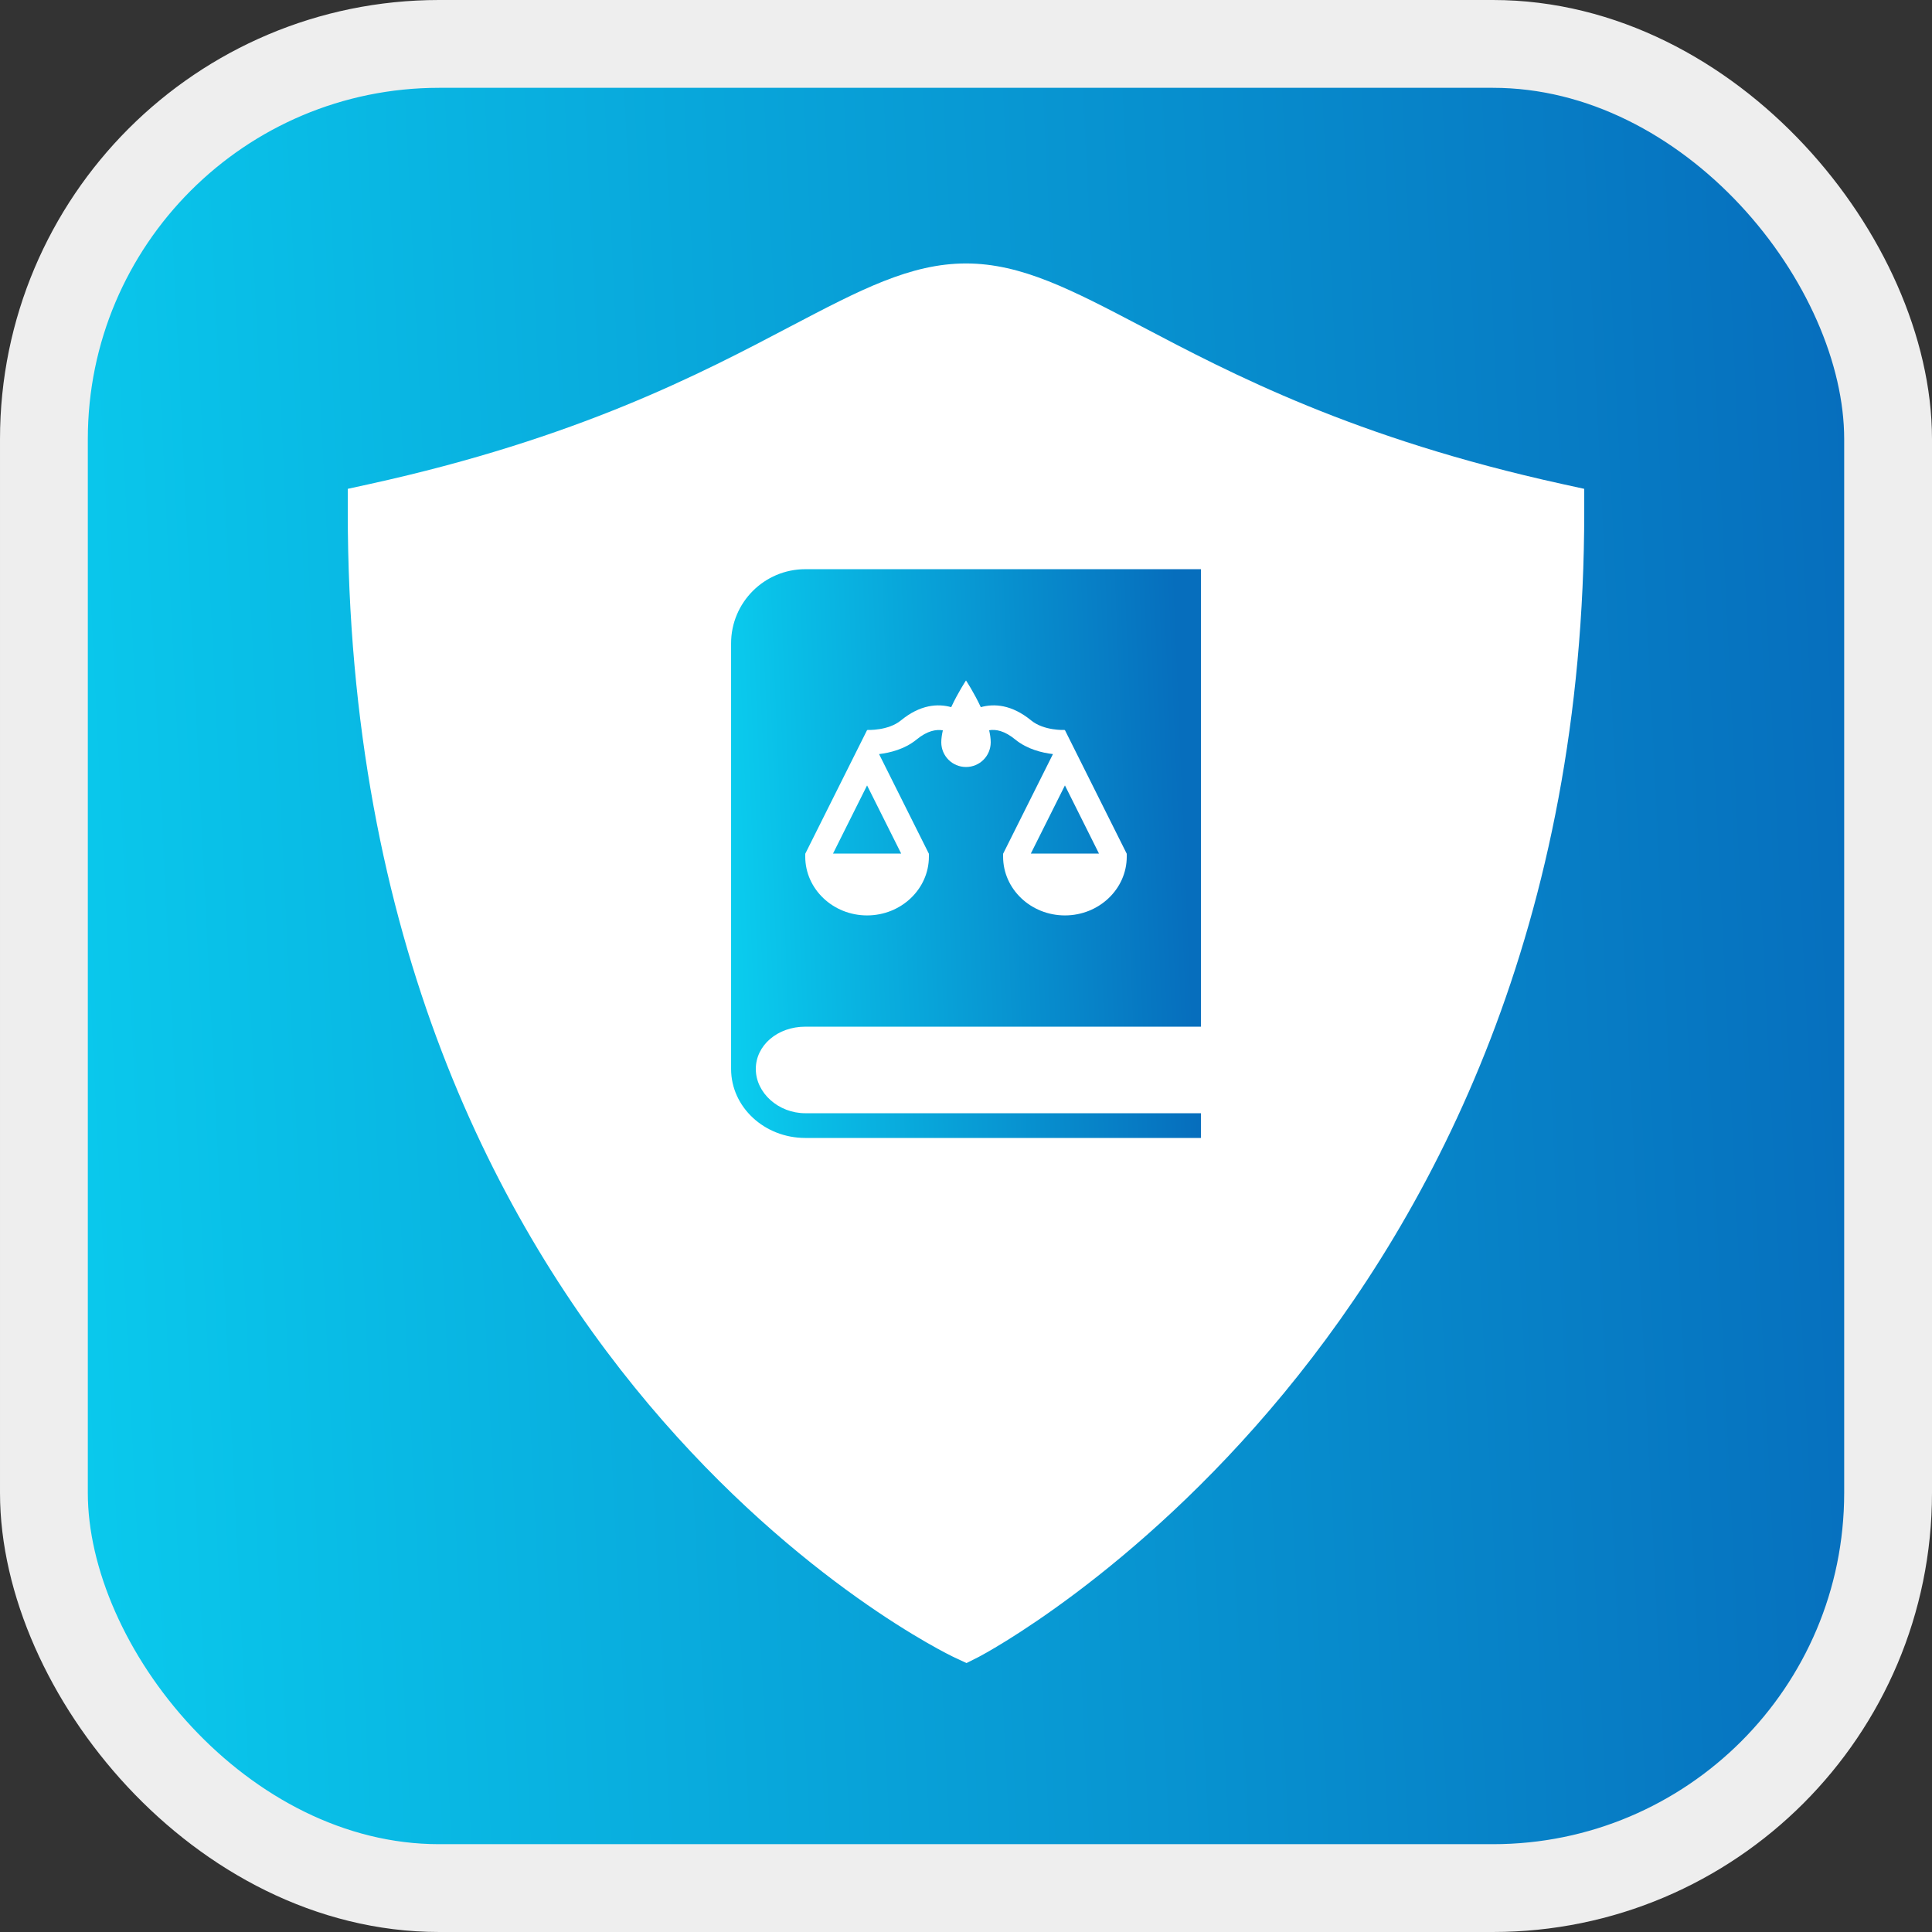
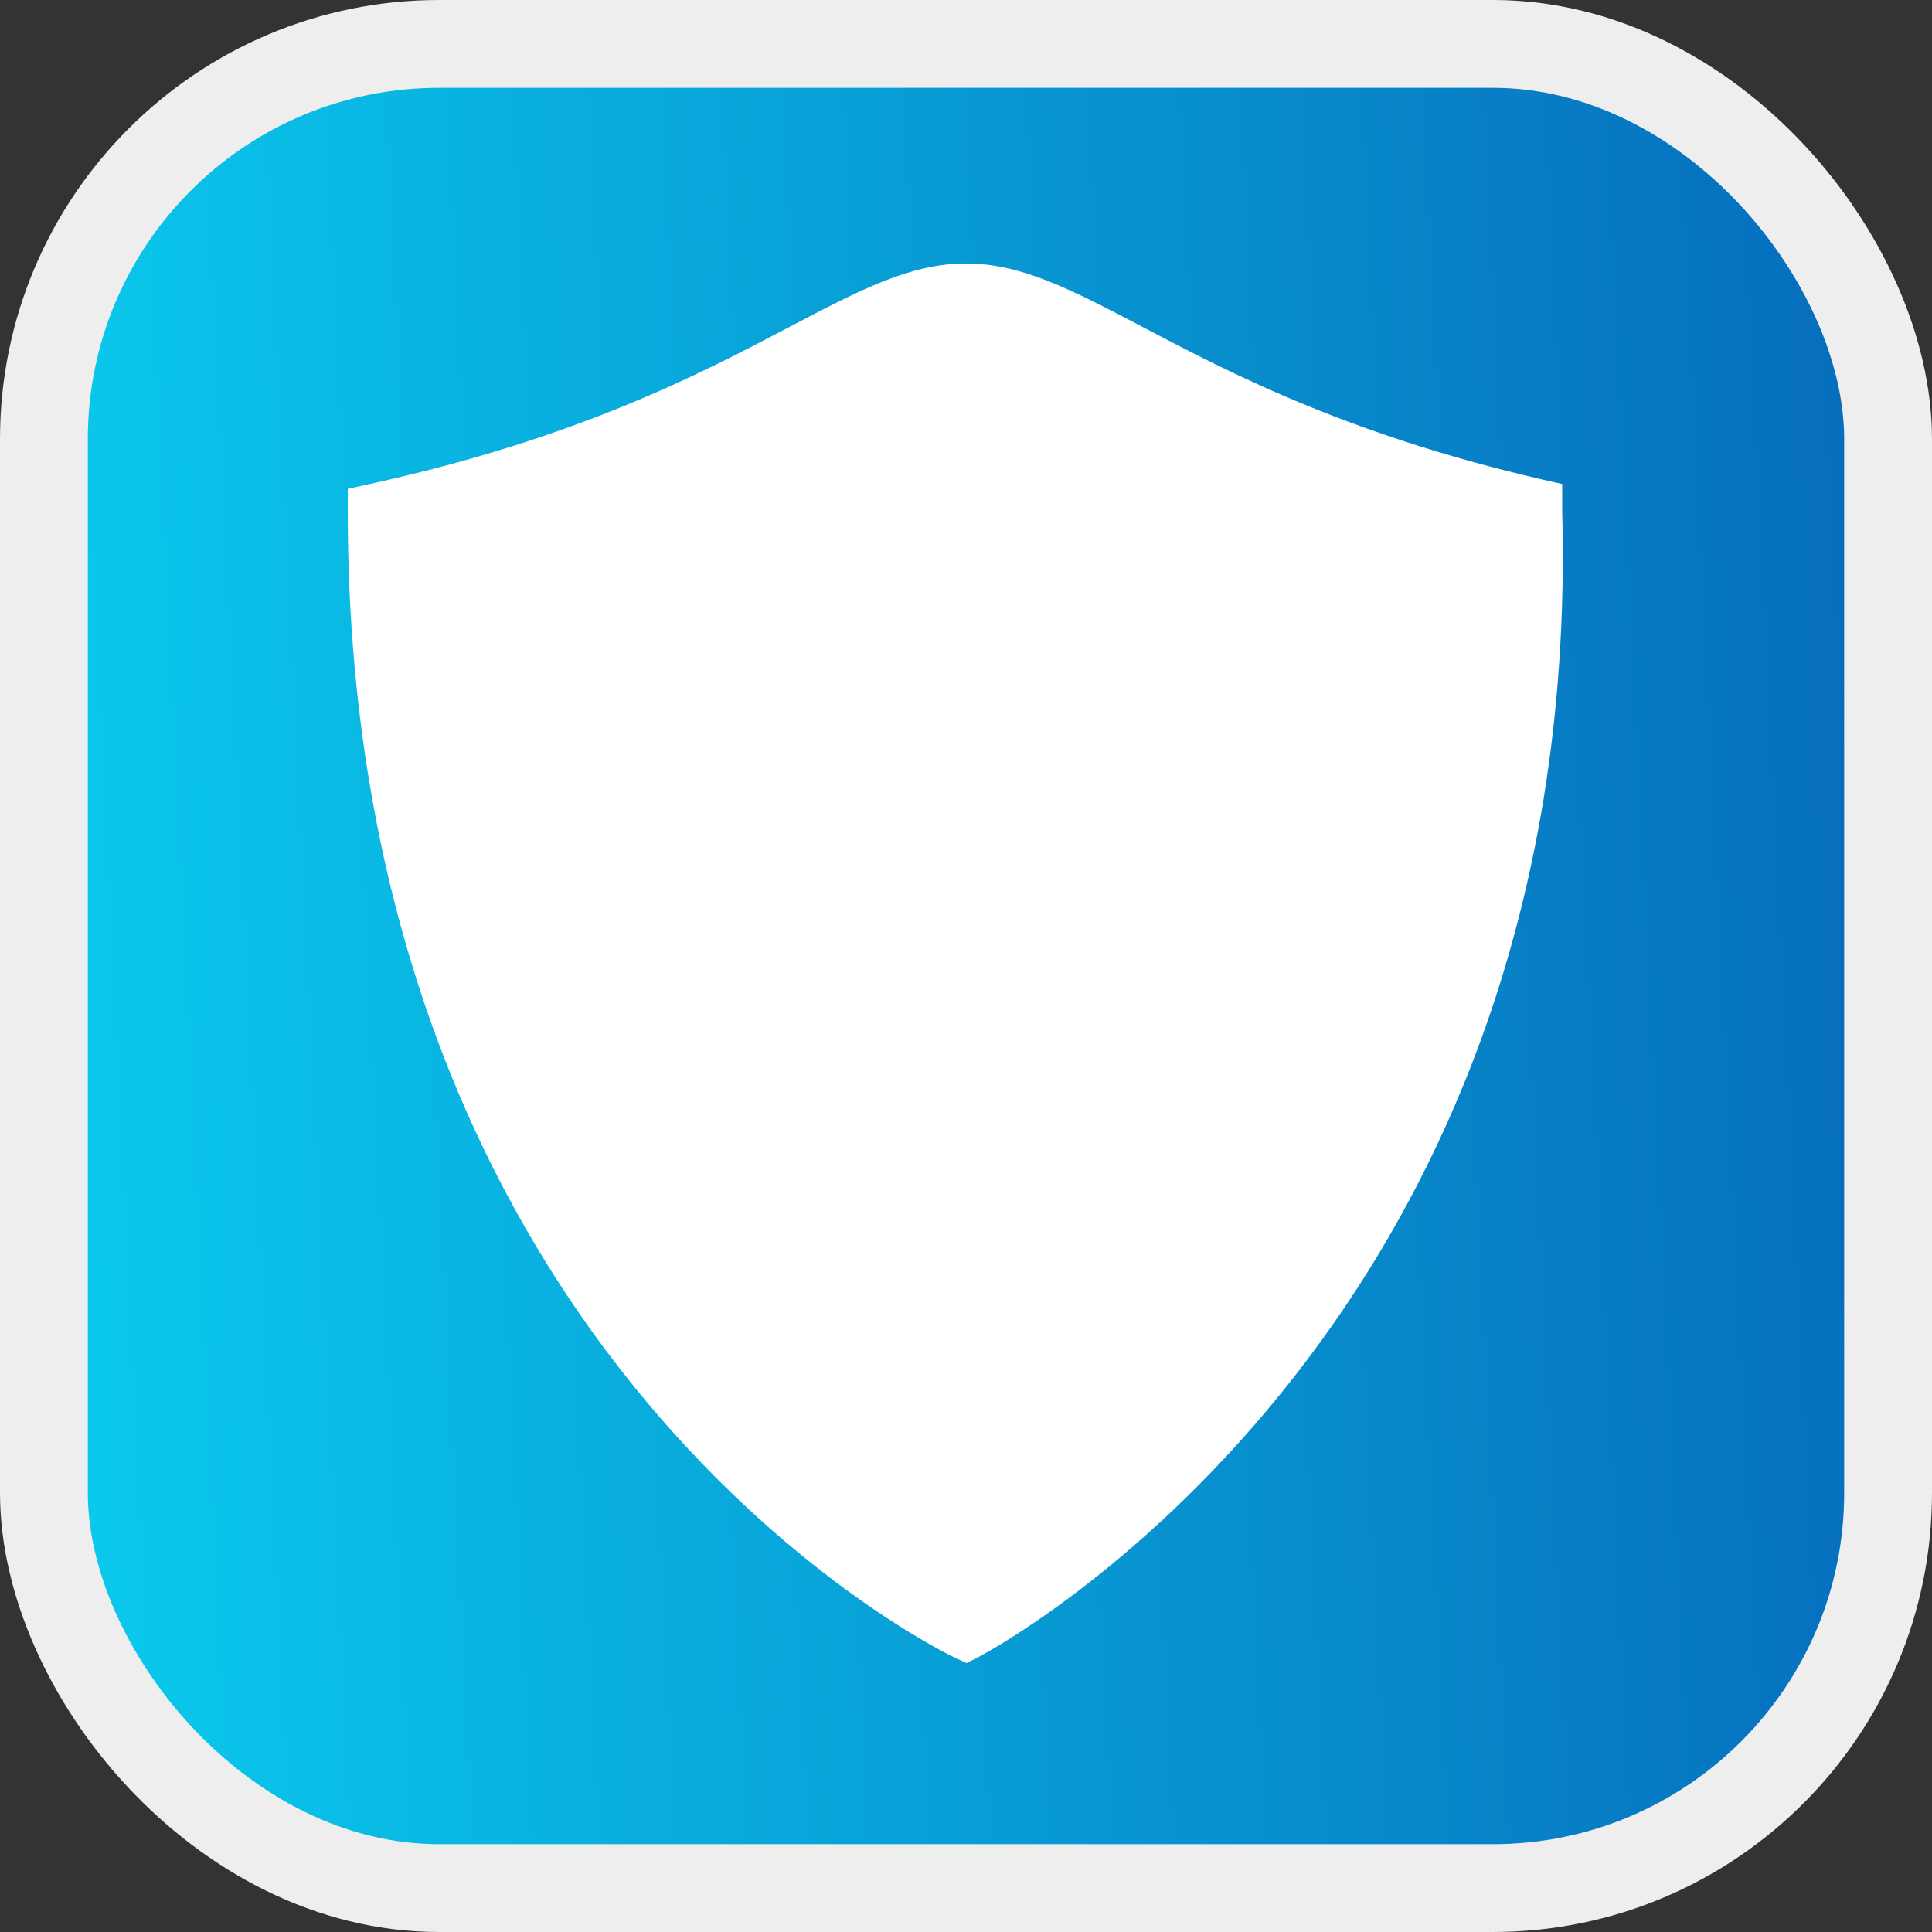
<svg xmlns="http://www.w3.org/2000/svg" width="44" height="44" viewBox="0 0 44 44" fill="none">
  <rect x="0" y="0" width="44" height="44" fill="#333333" stroke="none" />
  <rect x="1" y="1" width="42" height="42" rx="9" fill="url(#paint0_linear_107_5033)" stroke="#EEEEEE" stroke-width="2" />
-   <path d="M22.012 37.875L21.733 37.745C21.593 37.682 7.92 31.142 7.92 11.648V11.133L8.422 11.023C13.16 9.982 15.957 8.51 18 7.435C19.587 6.603 20.733 6 22 6C23.267 6 24.413 6.603 26 7.435C28.043 8.51 30.84 9.982 35.578 11.023L36.08 11.133V11.648C36.08 30.495 22.427 37.663 22.29 37.735L22.012 37.875Z" fill="white" />
+   <path d="M22.012 37.875L21.733 37.745C21.593 37.682 7.92 31.142 7.92 11.648V11.133L8.422 11.023C13.16 9.982 15.957 8.51 18 7.435C19.587 6.603 20.733 6 22 6C23.267 6 24.413 6.603 26 7.435C28.043 8.51 30.84 9.982 35.578 11.023V11.648C36.08 30.495 22.427 37.663 22.29 37.735L22.012 37.875Z" fill="white" />
  <g clip-path="url(#clip0_107_5033)">
    <path d="M18.339 12.963C17.407 12.963 16.65 13.721 16.65 14.652V24.345C16.65 25.211 17.407 25.916 18.339 25.916H27.35V25.353H18.339C17.729 25.353 17.213 24.891 17.213 24.345C17.213 23.806 17.708 23.382 18.339 23.382H27.35V12.963H18.339ZM22 15.497C22 15.497 22.18 15.768 22.337 16.105C22.645 16.019 23.044 16.048 23.481 16.405C23.775 16.647 24.244 16.625 24.248 16.624V16.636L24.253 16.628L25.661 19.444V19.51C25.661 20.247 25.029 20.848 24.253 20.848C23.476 20.848 22.845 20.247 22.845 19.51V19.444L23.98 17.174C23.739 17.145 23.398 17.067 23.123 16.843C22.878 16.641 22.678 16.605 22.527 16.631C22.549 16.726 22.563 16.82 22.563 16.905C22.563 17.217 22.311 17.468 22 17.468C21.689 17.468 21.437 17.217 21.437 16.905C21.437 16.82 21.451 16.727 21.473 16.633C21.321 16.607 21.12 16.641 20.876 16.841C20.601 17.066 20.261 17.145 20.02 17.174L21.155 19.444V19.51C21.155 20.247 20.524 20.848 19.747 20.848C18.971 20.848 18.339 20.247 18.339 19.51V19.444L19.747 16.628L19.752 16.637V16.624C19.757 16.624 20.225 16.647 20.519 16.406C20.956 16.048 21.355 16.019 21.663 16.105C21.82 15.767 22 15.497 22 15.497ZM19.747 17.887L18.971 19.44H20.524L19.747 17.887ZM24.253 17.887L23.476 19.44H25.029L24.253 17.887Z" fill="url(#paint1_linear_107_5033)" />
  </g>
  <defs>
    <linearGradient id="paint0_linear_107_5033" x1="41.58" y1="-1.56551e-05" x2="-1.899" y2="2.148" gradientUnits="userSpaceOnUse">
      <stop stop-color="#066EBD" />
      <stop offset="1" stop-color="#0ACEEF" />
    </linearGradient>
    <linearGradient id="paint1_linear_107_5033" x1="26.762" y1="12.963" x2="16.18" y2="13.395" gradientUnits="userSpaceOnUse">
      <stop stop-color="#066EBD" />
      <stop offset="1" stop-color="#0ACEEF" />
    </linearGradient>
    <clipPath id="clip0_107_5033">
-       <rect width="14.08" height="14.08" fill="white" transform="translate(14.96 12.4)" />
-     </clipPath>
+       </clipPath>
  </defs>
</svg>